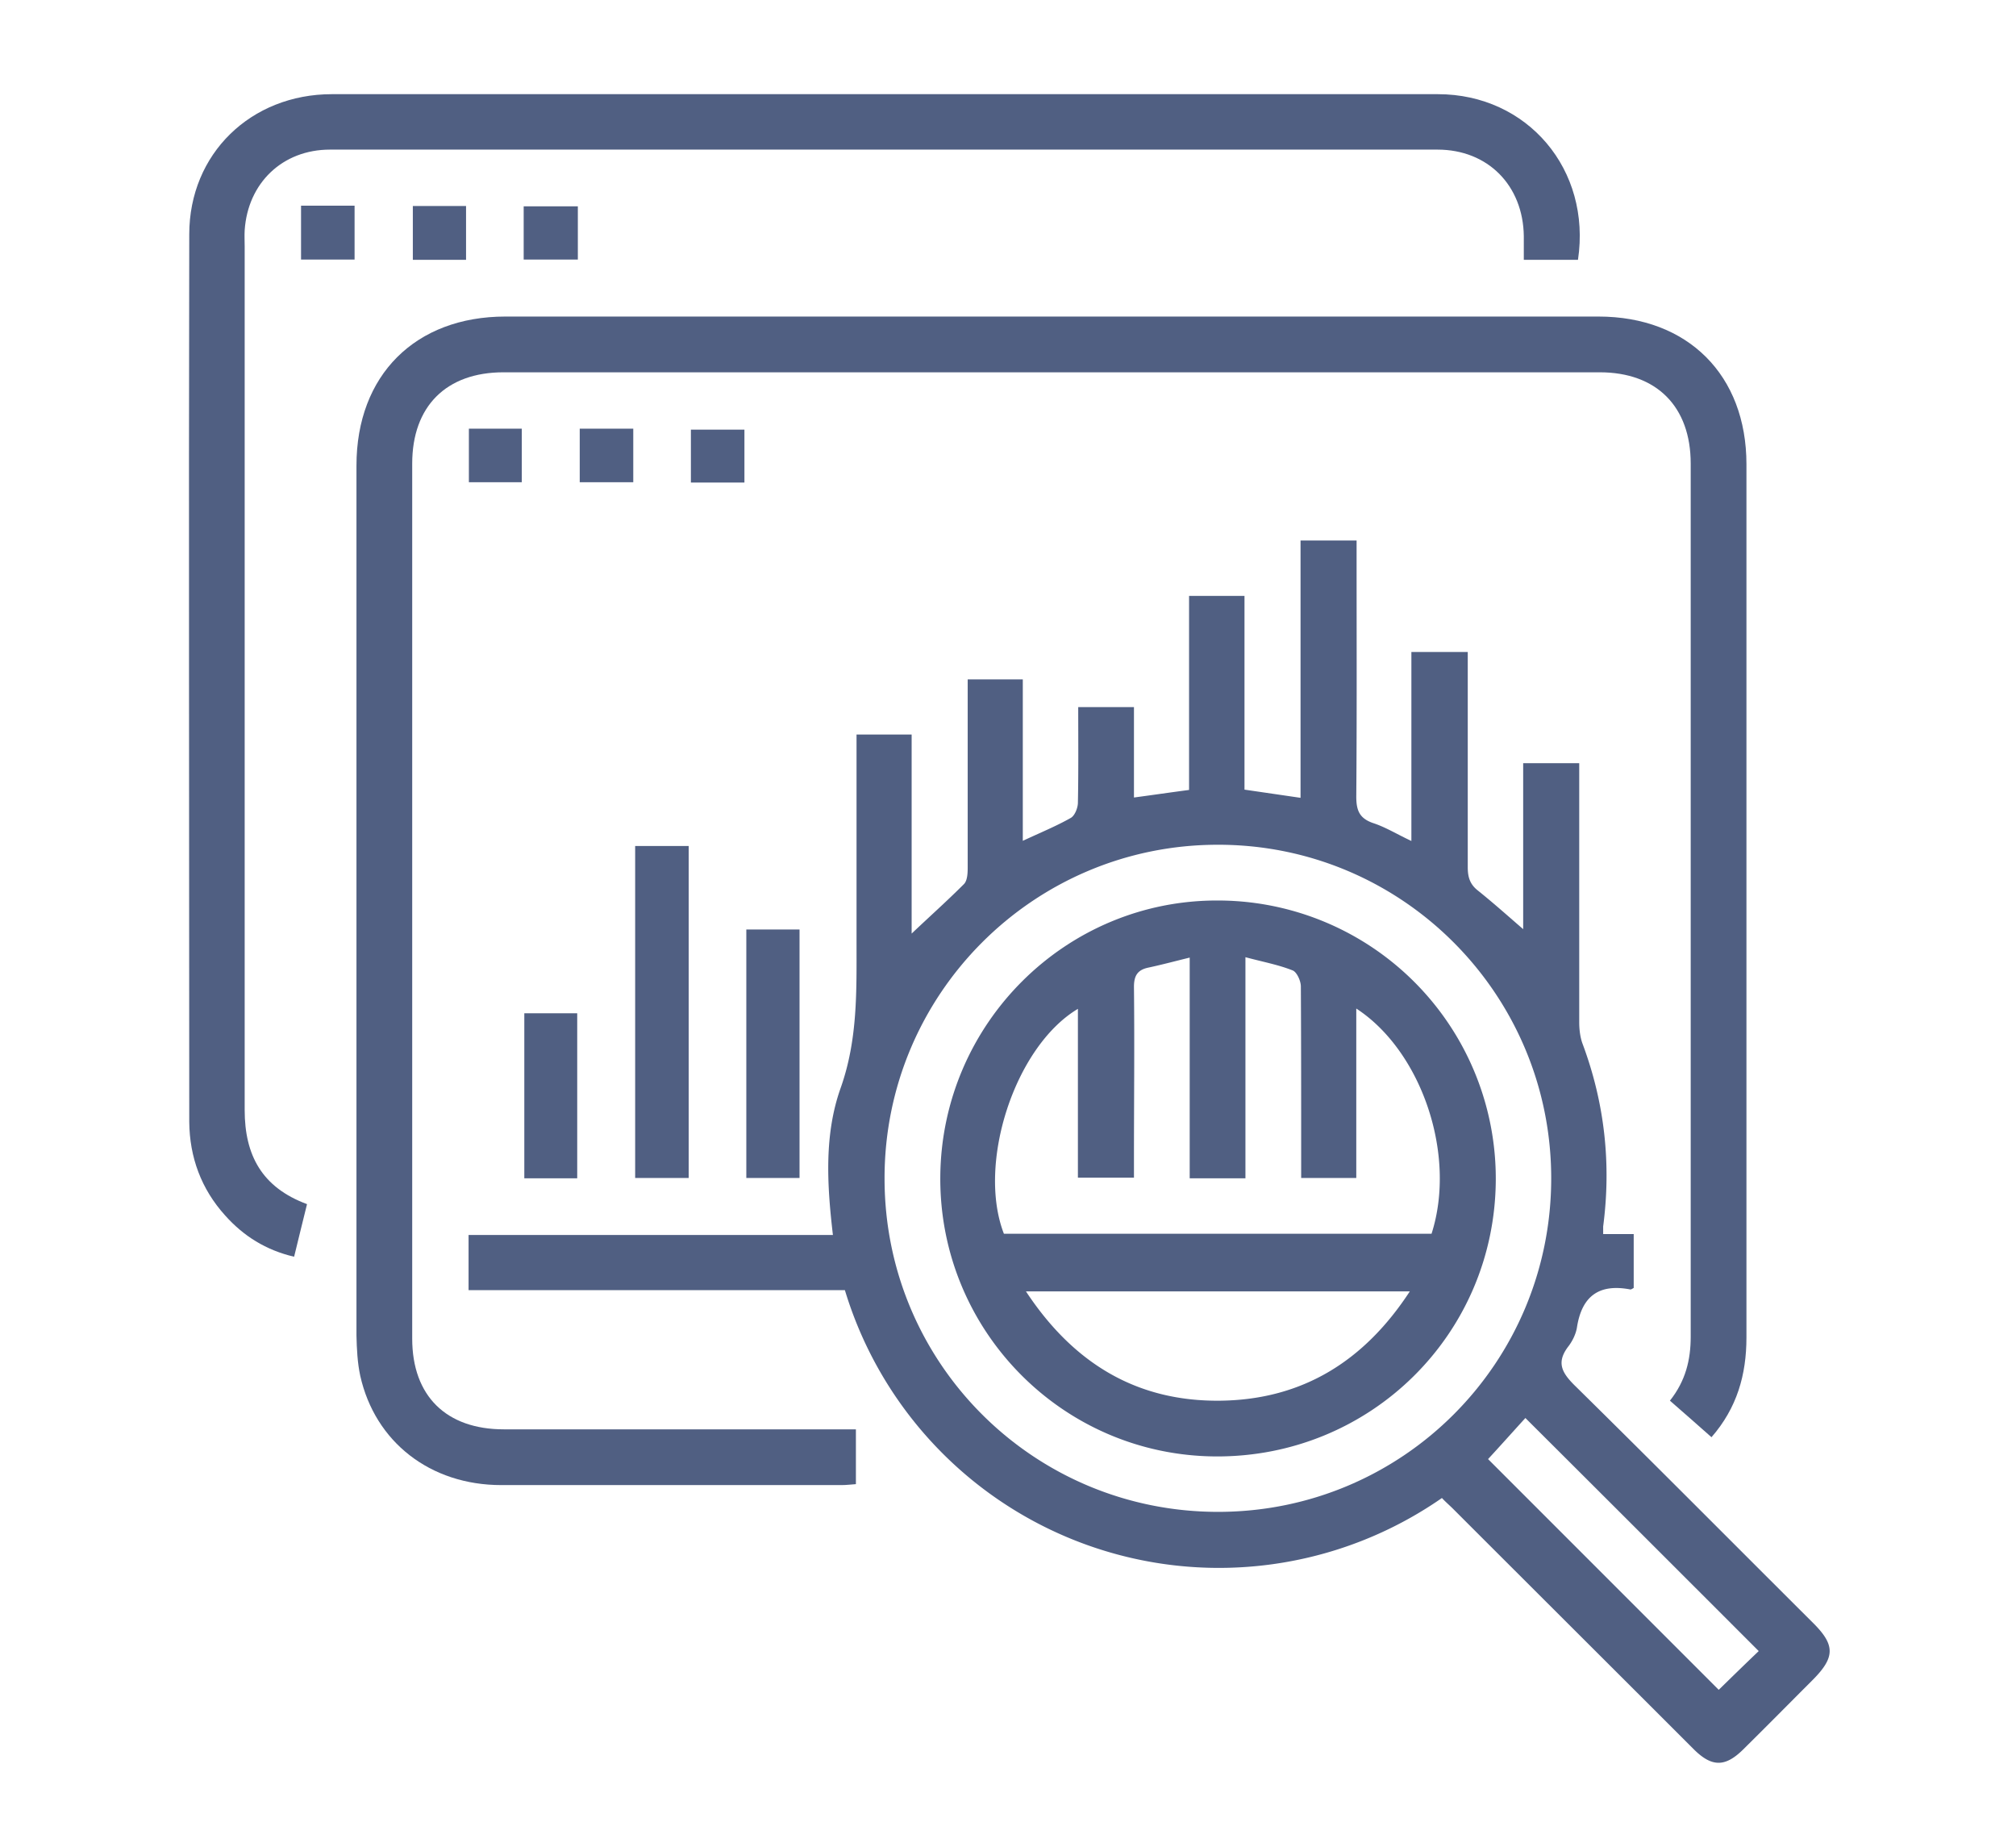
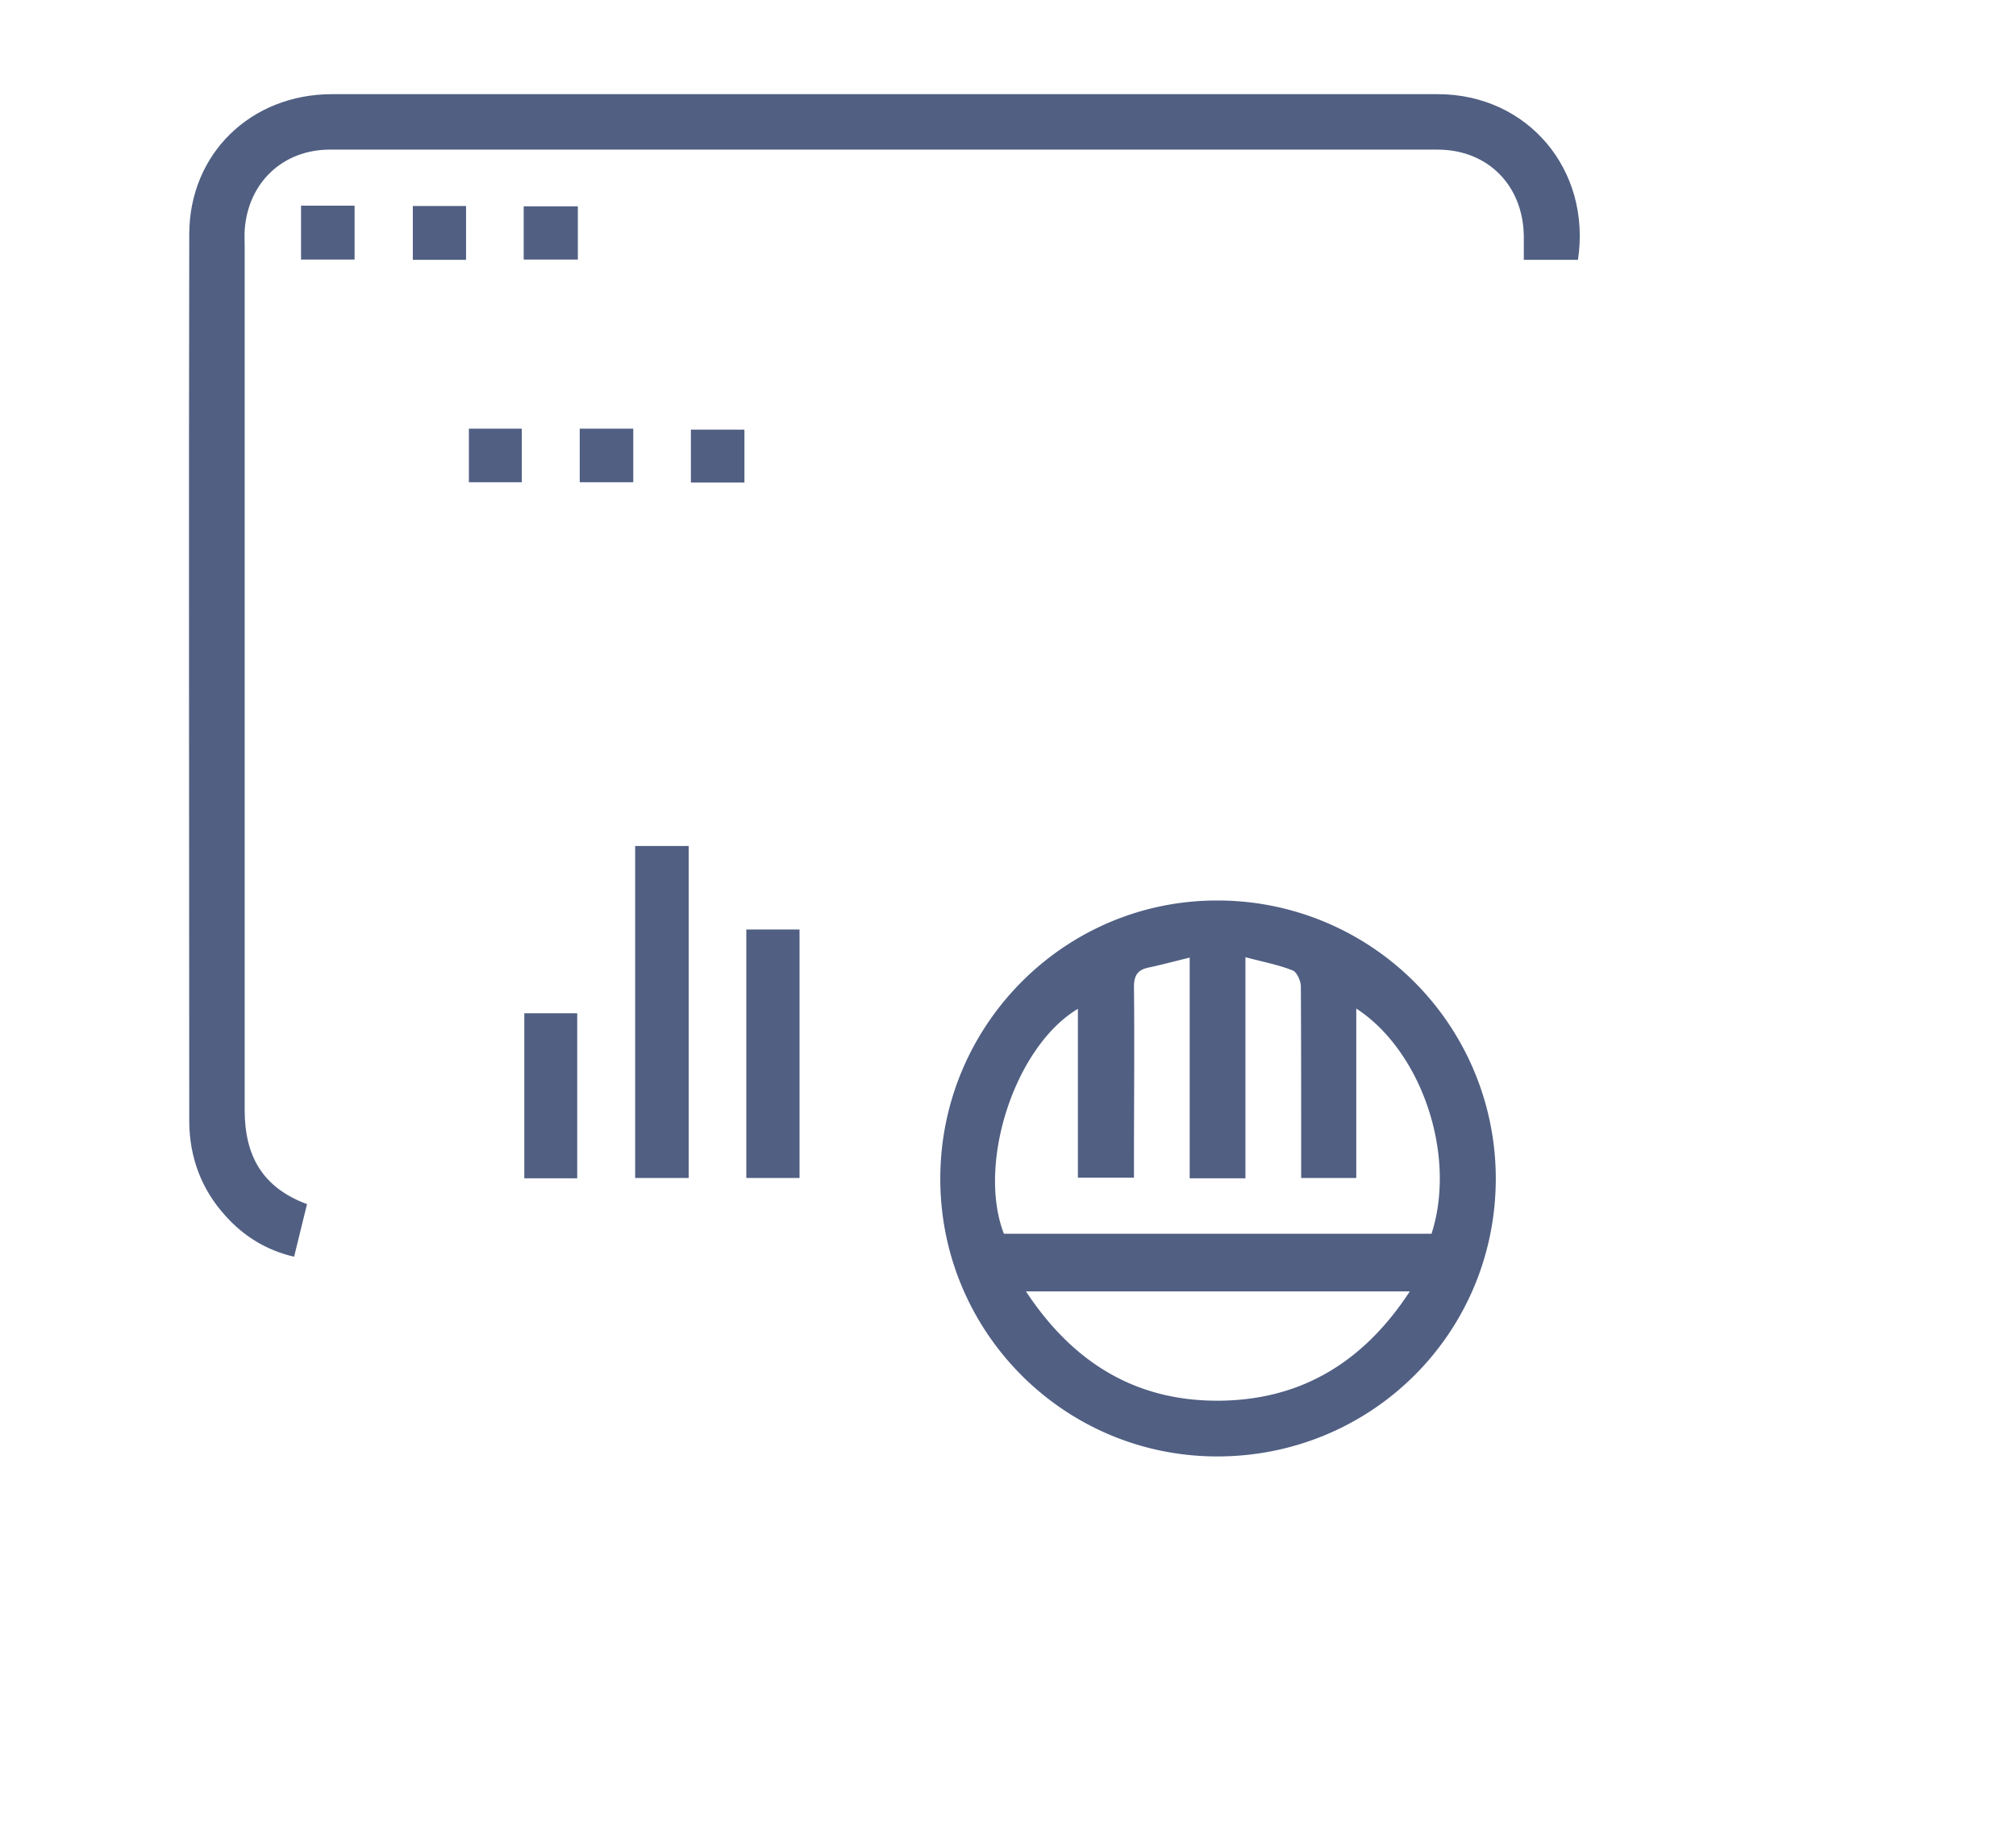
<svg xmlns="http://www.w3.org/2000/svg" id="Capa_1" data-name="Capa 1" viewBox="0 0 64.02 58.38">
  <defs>
    <style>.cls-1{fill:#505f82}</style>
  </defs>
  <g id="IjAygy">
-     <path class="cls-1" d="M32.47 26.7c.58-.27 1.07-.47 1.53-.73.13-.07.23-.32.23-.49.02-1 .01-1.99.01-3.03h1.77v2.87c.6-.08 1.14-.16 1.75-.24v-6.16h1.76v6.15l1.78.26v-8.17h1.78v.63c0 2.5.01 5-.01 7.5 0 .44.1.69.53.84.4.13.77.36 1.22.57v-6h1.79v6.83c0 .32.07.55.33.75.51.41.99.84 1.43 1.22v-5.27h1.78v8.22c0 .24.03.49.11.7.7 1.88.91 3.81.65 5.79v.24h.97v1.71s-.08.05-.1.05c-.98-.19-1.54.19-1.7 1.19-.03.21-.14.44-.27.61-.41.53-.2.86.23 1.28 2.53 2.49 5.03 5.01 7.55 7.52.69.69.68 1.08-.01 1.78-.74.74-1.48 1.49-2.23 2.23-.57.56-.99.55-1.55 0-2.55-2.55-5.1-5.09-7.65-7.64-.12-.12-.25-.23-.36-.35a12.409 12.409 0 0 1-18.96-6.6H14.88v-1.75h11.57c-.19-1.62-.28-3.2.25-4.68.54-1.53.5-3.07.5-4.63v-6.58h1.75v6.32c.57-.54 1.13-1.04 1.66-1.57.11-.11.12-.35.12-.52V21.57h1.75v5.14Zm6.2.12c-5.85 0-10.59 4.75-10.58 10.6 0 5.86 4.73 10.58 10.59 10.58 5.86 0 10.58-4.73 10.58-10.59 0-5.85-4.74-10.6-10.59-10.59Zm8.58 19.5 7.33 7.33c.41-.4.86-.84 1.27-1.23-2.45-2.45-4.92-4.92-7.41-7.4-.4.44-.82.91-1.19 1.31Z" />
-     <path class="cls-1" d="M53.03 44.47c.5-.63.66-1.3.66-2.03V14.72c0-1.81-1.08-2.9-2.89-2.9H15.99c-1.82 0-2.9 1.08-2.9 2.9V42.5c0 1.82 1.08 2.88 2.91 2.88H27.18v1.74c-.15.01-.3.03-.45.03H15.92c-2.26 0-4.01-1.37-4.48-3.47-.09-.42-.11-.85-.12-1.28V14.78c0-2.87 1.87-4.73 4.73-4.73h34.71c2.84 0 4.7 1.86 4.7 4.69v27.72c0 1.19-.3 2.24-1.11 3.17-.44-.39-.86-.76-1.32-1.16Z" />
    <path class="cls-1" d="M50.1 8.25h-1.71V7.5c-.02-1.61-1.14-2.75-2.74-2.75H10.48c-1.51 0-2.61 1.06-2.71 2.56-.01.17 0 .34 0 .52v27.41c0 1.44.55 2.46 1.98 2.99-.13.54-.27 1.08-.41 1.67-.9-.21-1.61-.66-2.19-1.31-.76-.84-1.13-1.85-1.14-2.97 0-9.39-.02-18.79 0-28.18 0-2.56 1.96-4.45 4.53-4.45h35.12c2.85 0 4.88 2.4 4.45 5.26Z" />
    <path class="cls-1" d="M21.87 37.4h-1.7V26.86h1.7V37.4ZM25.39 37.4H23.7v-7.89h1.69v7.89ZM18.33 37.41h-1.68v-5.24h1.68v5.24ZM9.56 6.53h1.7v1.71h-1.7V6.53ZM14.8 8.25h-1.69V6.54h1.69v1.71ZM18.35 6.55v1.69h-1.72V6.55h1.72ZM23.64 13.64v1.68h-1.7v-1.68h1.7ZM16.57 15.31h-1.68v-1.7h1.68v1.7ZM20.11 15.31h-1.7v-1.7h1.7v1.7ZM38.7 28.59a8.83 8.83 0 0 1 8.8 8.88c-.03 4.9-3.99 8.8-8.9 8.77-4.86-.03-8.77-4-8.74-8.87.03-4.87 3.99-8.81 8.84-8.78Zm-.91 1.81c-.49.12-.9.23-1.32.32-.34.07-.46.25-.46.61.02 1.83 0 3.66 0 5.48v.58h-1.78v-5.36c-2.01 1.2-3.21 4.92-2.35 7.14h13.58c.81-2.52-.33-5.81-2.39-7.15v5.38h-1.75v-.6c0-1.83 0-3.66-.01-5.48 0-.18-.13-.46-.26-.51-.45-.18-.94-.27-1.5-.42v7.02h-1.77V30.4ZM44.77 41H32.58c1.51 2.29 3.53 3.51 6.2 3.47 2.58-.04 4.54-1.25 5.99-3.47Z" />
  </g>
</svg>